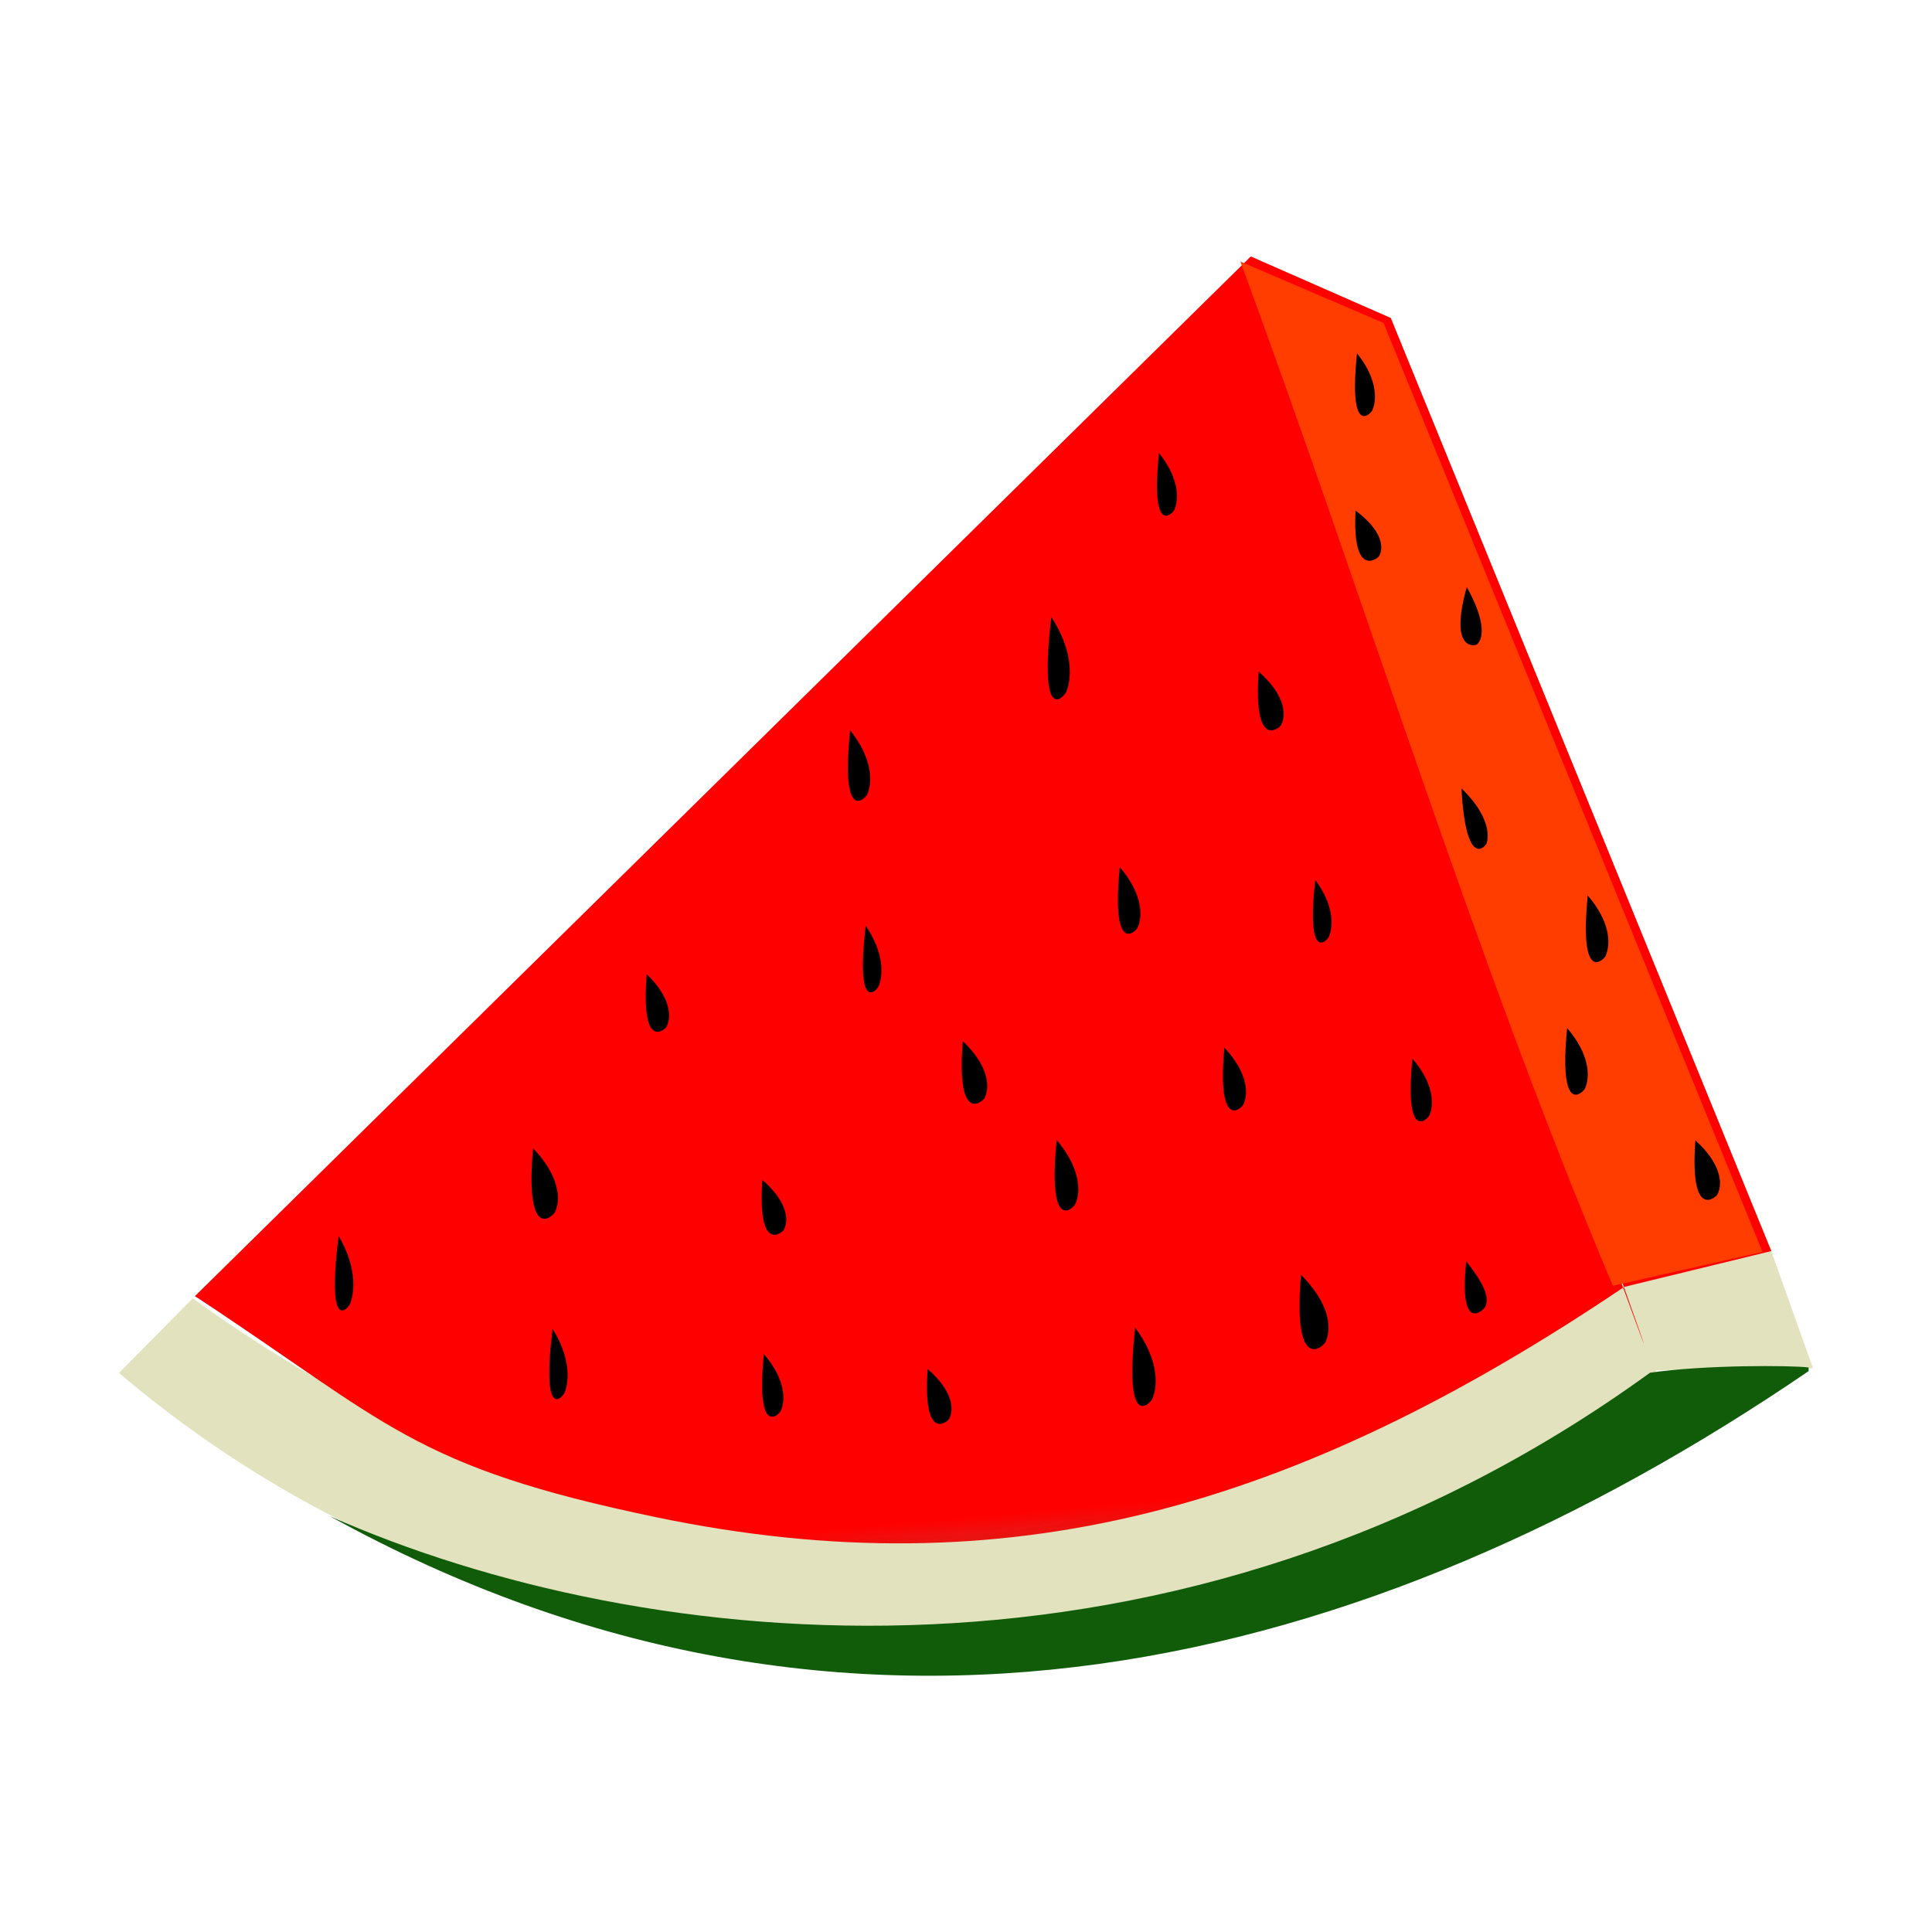
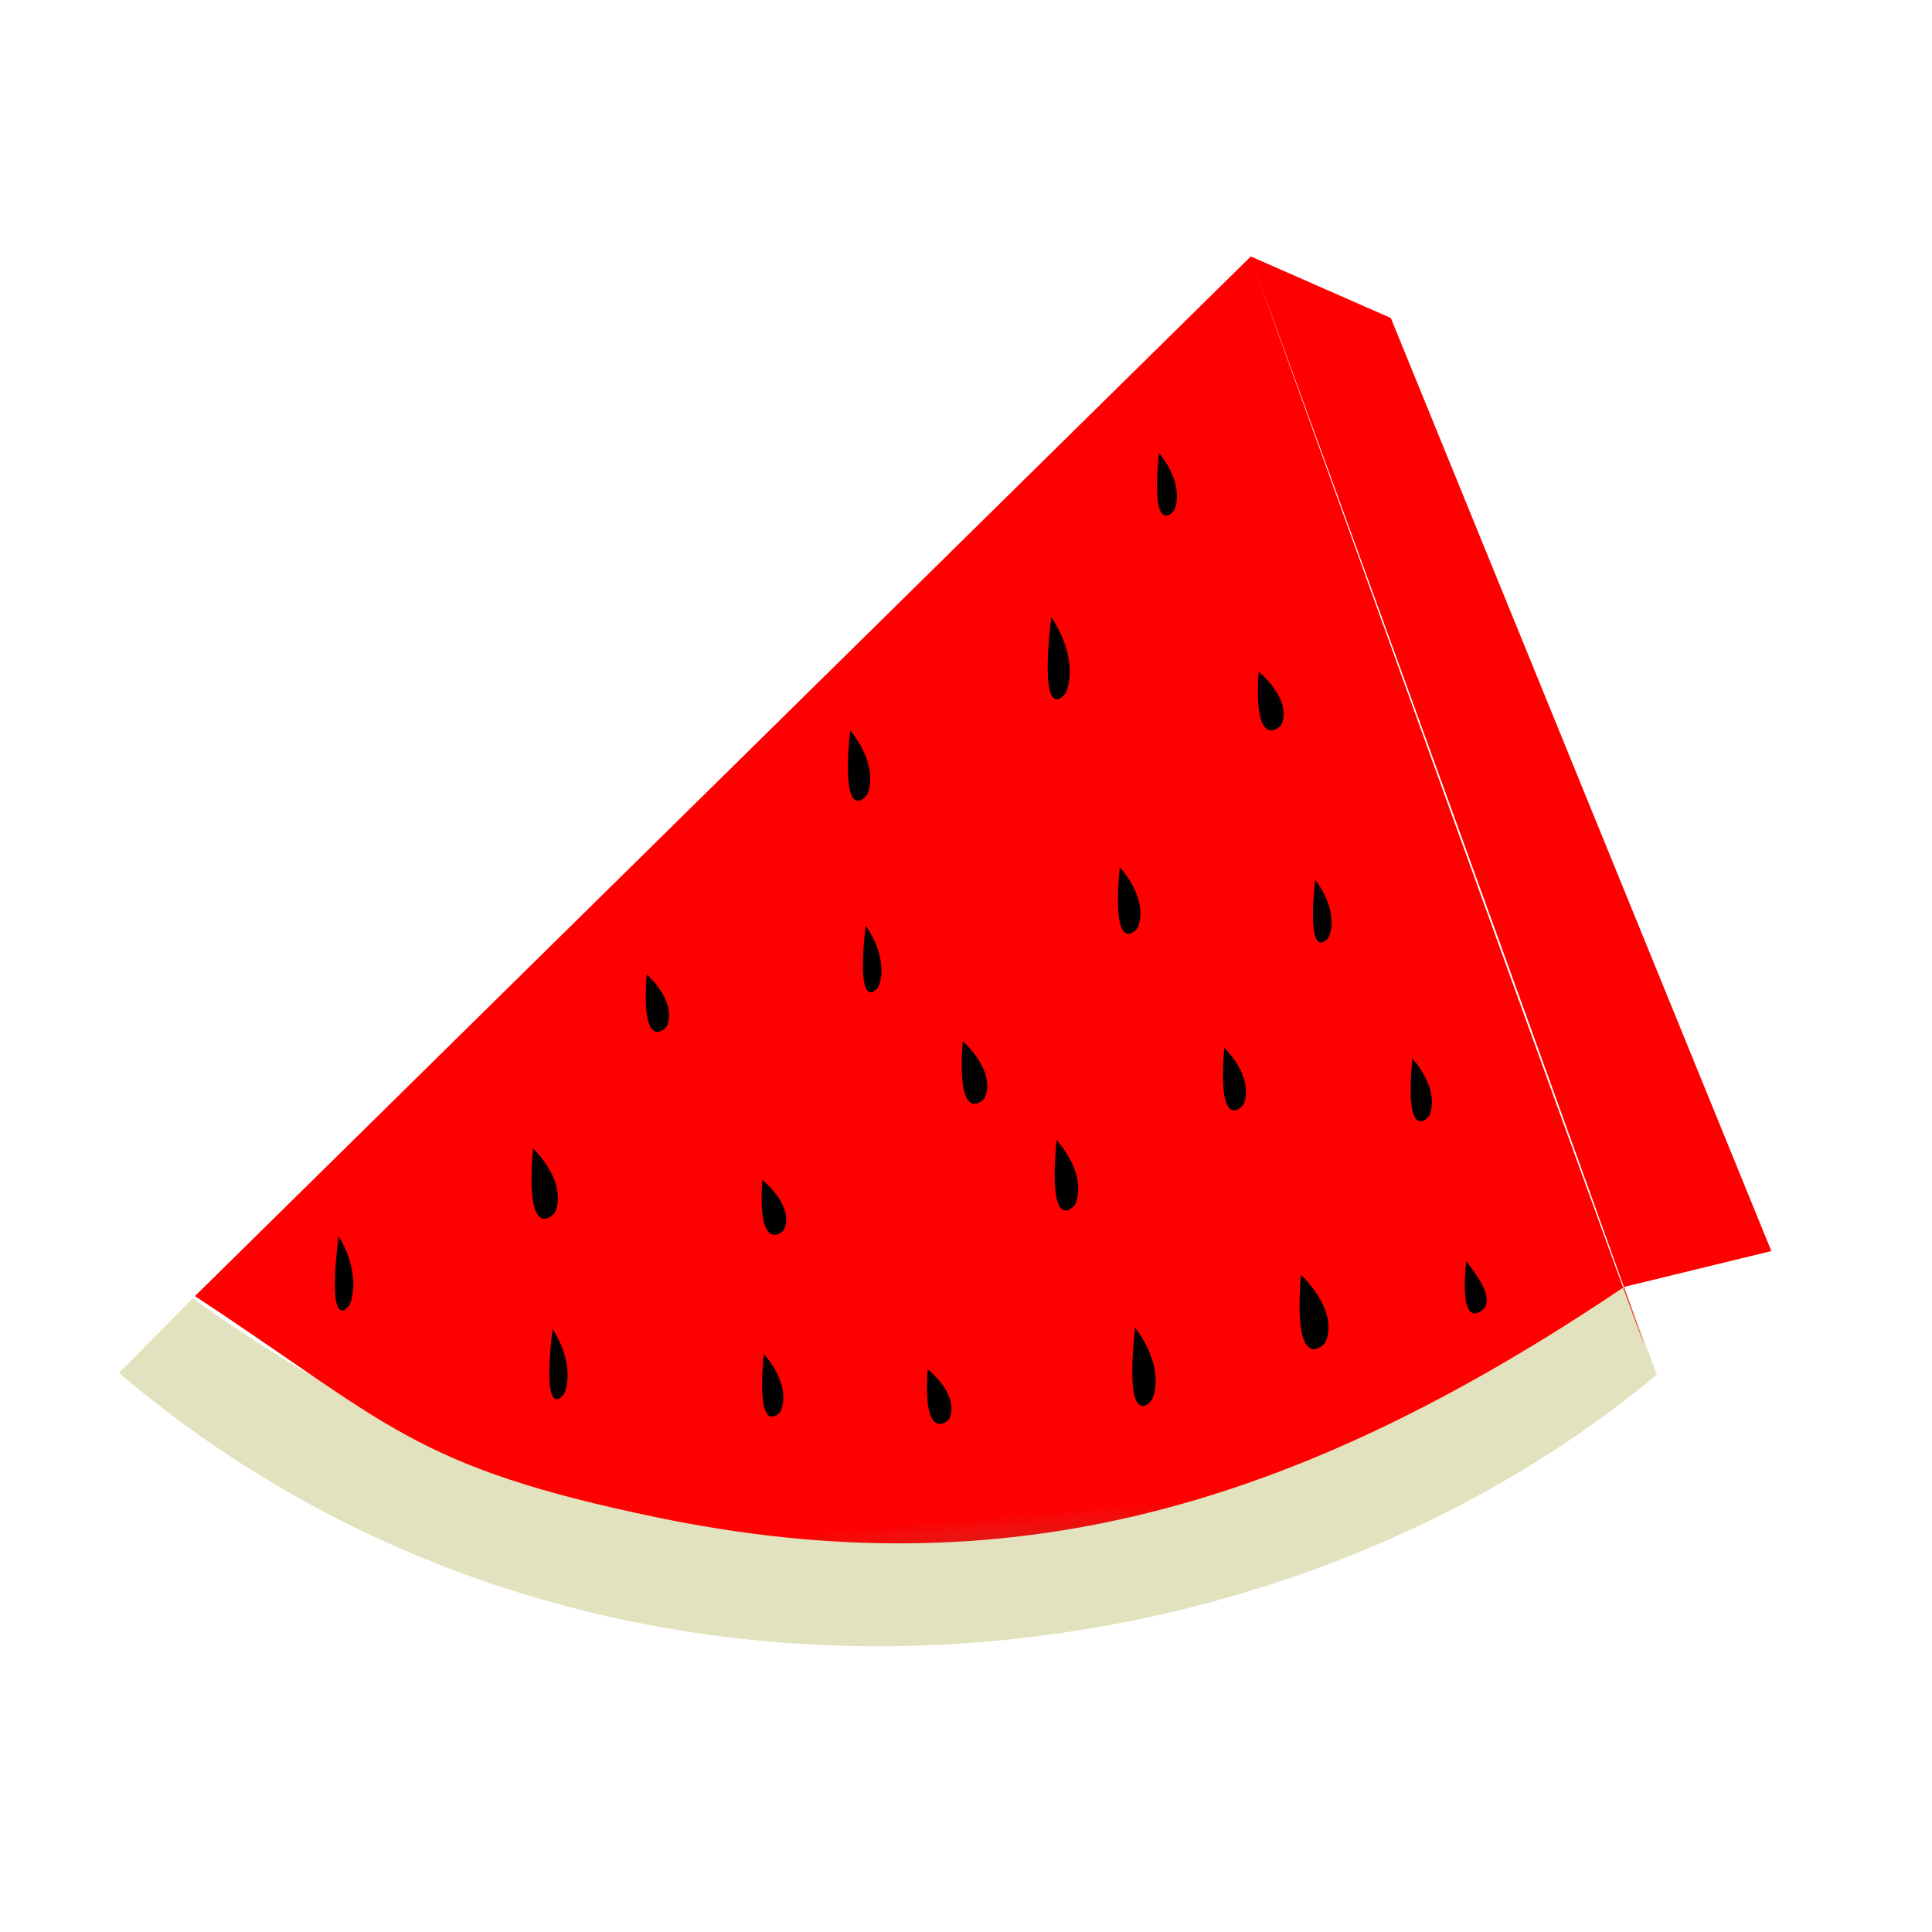
<svg xmlns="http://www.w3.org/2000/svg" xmlns:xlink="http://www.w3.org/1999/xlink" width="600" height="600" viewBox="0 0 600 600">
  <defs>
    <linearGradient xlink:href="#a" id="b" gradientUnits="userSpaceOnUse" x1="306.662" y1="89.542" x2="310.523" y2="150.666" />
    <linearGradient id="a">
      <stop offset="0" stop-color="red" />
      <stop offset="1" stop-opacity="0" />
    </linearGradient>
    <linearGradient xlink:href="#a" id="d" gradientUnits="userSpaceOnUse" x1="306.662" y1="89.542" x2="310.523" y2="150.666" />
    <linearGradient xlink:href="#a" id="c" gradientUnits="userSpaceOnUse" x1="306.662" y1="89.542" x2="310.523" y2="150.666" />
  </defs>
  <g transform="matrix(1.058 -.017 -.252 1.254 507.694 318.54)" fill="url(#c)" stroke-linecap="round" stroke-linejoin="round" stroke="none" fill-rule="evenodd" stroke-width="0" stroke-miterlimit="10">
    <path d="M-425.826 80.23c161.4 100.746 357.072 86.26 452.98 6.545L12.267 64.746c-159.59 103.397-319.965 52.022-420.797-2.763z" overflow="visible" fill="#e2e2bf" />
-     <path d="M11.875 64.655c5.78 8.766 18.283 27.244 14.515 21.111 15.095-.397 32.522.252 46.371.049L52.78 55.418z" overflow="visible" fill="#e2e2bf" />
-     <path d="M71.64 86.515c-111.961 72.953-256.964 103.476-426.924 30.127 100.291 35.633 261.919 52.582 380.301-30.357 15.706-1.776 41.198-1.276 46.395-.682z" overflow="visible" fill="#115c09" />
    <path d="M-158.601-192.656L-408.01 61.442c64.521 32.356 74.084 43.21 148.943 56.78 107.613 19.506 187.223.672 271.414-53.37l41.206-8.316-167.279-233.348zm1.813 2.938c292.744 442.565 175.56 263.046 0 0z" fill="url(#d)" />
  </g>
-   <path onclick="clone(evt)" d="M359.932 140.675c-2.71 26.295 4.307 18.717 4.759 17.694 1.67-3.778 1.141-10.4-4.759-17.694zM390.892 208.579c-1.762 24.649 6.484 17.515 6.983 16.554 1.842-3.547.783-9.749-6.983-16.554zM408.456 273.232c-2.872 26.297 3.803 18.724 4.24 17.702 1.612-3.777 1.2-10.4-4.24-17.702zM105.16 383.842c-3.857 31.205 3.098 22.236 3.573 21.024 1.753-4.479 1.59-12.342-3.572-21.024zM404.03 395.904c-2.62 31.185 6.981 22.174 7.574 20.96 2.193-4.485 1.135-12.334-7.575-20.96zM352.527 412.302c-3.567 32.832 4.804 23.376 5.35 22.1 2.02-4.716 1.493-12.985-5.35-22.1zM455.362 391.688c-2.448 23.091 5.54 15 5.93 14.103 1.443-3.318-.943-7.695-5.93-14.103zM171.607 412.698c-3.528 29.431 3.27 20.968 3.728 19.824 1.694-4.225 1.46-11.64-3.728-19.824zM288.089 425.178c-1.594 23.016 6.216 16.353 6.686 15.456 1.738-3.313.712-9.103-6.686-15.456zM380.237 325.37c-2.357 26.29 5.417 18.699 5.903 17.676 1.795-3.78 1.011-10.398-5.903-17.676zM438.633 328.758c-2.562 26.293 4.774 18.71 5.24 17.686 1.723-3.779 1.087-10.399-5.24-17.686zM237.22 420.505c-2.56 26.293 4.775 18.71 5.241 17.686 1.723-3.779 1.087-10.399-5.24-17.686zM326.497 191.636c-4.045 34.47 4.101 24.554 4.646 23.214 2.015-4.949 1.678-13.632-4.646-23.214zM264.022 226.8c-3.058 29.561 4.808 21.042 5.315 19.892 1.873-4.247 1.287-11.692-5.315-19.892zM200.853 302.57c-1.93 24.142 5.708 17.163 6.176 16.223 1.732-3.473.843-9.549-6.176-16.222zM347.763 269.303c-2.73 27.926 5.043 19.871 5.537 18.785 1.826-4.013 1.157-11.045-5.537-18.785zM236.754 366.444c-1.594 23.016 6.216 16.352 6.686 15.456 1.738-3.313.713-9.103-6.686-15.456zM328.157 354.04c-2.91 29.559 5.274 21.034 5.796 19.884 1.926-4.248 1.232-11.69-5.796-19.885zM299.006 323.335c-2.091 26.285 6.249 18.686 6.76 17.662 1.889-3.781.913-10.396-6.76-17.662zM268.843 287.483c-3.2 27.933 3.568 19.895 4.017 18.81 1.66-4.012 1.331-11.048-4.017-18.81zM165.547 356.615c-2.6 29.554 6.246 21.019 6.797 19.869 2.036-4.25 1.119-11.69-6.797-19.87z" stroke-width="0" stroke-miterlimit="10" />
-   <path d="M385.207 81.222l44.476 19.07 117.684 288.511-46.48 10.498c-42.694-101.05-76.648-212.191-115.68-318.079z" fill="#ff3d00" />
-   <path d="M421.427 109.728c-2.71 26.294 4.307 18.716 4.759 17.693 1.67-3.778 1.141-10.4-4.759-17.693zM420.978 158.58c-1.092 21.056 6.837 14.946 7.303 14.125 1.72-3.034.516-8.328-7.303-14.124zM455.518 182.342c-5.656 20.078 2.644 18.295 3.234 17.736 2.182-2.063 2.311-7.896-3.234-17.736zM453.87 244.84c1.368 25.348 7.506 18.034 7.816 17.048 1.144-3.643-.469-10.025-7.817-17.048zM493.084 278.103c-2.73 27.926 5.042 19.871 5.536 18.785 1.826-4.014 1.158-11.045-5.536-18.785zM486.682 319.28c-2.73 27.925 5.043 19.87 5.537 18.784 1.826-4.013 1.157-11.044-5.537-18.785zM526.513 354.173c-1.844 24.925 6.362 17.714 6.86 16.743 1.841-3.587.815-9.859-6.86-16.743z" onclick="clone(evt)" stroke-width="0" stroke-miterlimit="10" />
+   <path onclick="clone(evt)" d="M359.932 140.675c-2.71 26.295 4.307 18.717 4.759 17.694 1.67-3.778 1.141-10.4-4.759-17.694zM390.892 208.579c-1.762 24.649 6.484 17.515 6.983 16.554 1.842-3.547.783-9.749-6.983-16.554zM408.456 273.232c-2.872 26.297 3.803 18.724 4.24 17.702 1.612-3.777 1.2-10.4-4.24-17.702zM105.16 383.842c-3.857 31.205 3.098 22.236 3.573 21.024 1.753-4.479 1.59-12.342-3.572-21.024zM404.03 395.904c-2.62 31.185 6.981 22.174 7.574 20.96 2.193-4.485 1.135-12.334-7.575-20.96zM352.527 412.302c-3.567 32.832 4.804 23.376 5.35 22.1 2.02-4.716 1.493-12.985-5.35-22.1zM455.362 391.688c-2.448 23.091 5.54 15 5.93 14.103 1.443-3.318-.943-7.695-5.93-14.103zM171.607 412.698c-3.528 29.431 3.27 20.968 3.728 19.824 1.694-4.225 1.46-11.64-3.728-19.824zM288.089 425.178c-1.594 23.016 6.216 16.353 6.686 15.456 1.738-3.313.712-9.103-6.686-15.456zM380.237 325.37c-2.357 26.29 5.417 18.699 5.903 17.676 1.795-3.78 1.011-10.398-5.903-17.676zM438.633 328.758c-2.562 26.293 4.774 18.71 5.24 17.686 1.723-3.779 1.087-10.399-5.24-17.686zM237.22 420.505c-2.56 26.293 4.775 18.71 5.241 17.686 1.723-3.779 1.087-10.399-5.24-17.686zM326.497 191.636c-4.045 34.47 4.101 24.554 4.646 23.214 2.015-4.949 1.678-13.632-4.646-23.214zM264.022 226.8c-3.058 29.561 4.808 21.042 5.315 19.892 1.873-4.247 1.287-11.692-5.315-19.892zM200.853 302.57c-1.93 24.142 5.708 17.163 6.176 16.223 1.732-3.473.843-9.549-6.176-16.222zM347.763 269.303c-2.73 27.926 5.043 19.871 5.537 18.785 1.826-4.013 1.157-11.045-5.537-18.785zM236.754 366.444c-1.594 23.016 6.216 16.352 6.686 15.456 1.738-3.313.713-9.103-6.686-15.456zM328.157 354.04c-2.91 29.559 5.274 21.034 5.796 19.884 1.926-4.248 1.232-11.69-5.796-19.885zM299.006 323.335c-2.091 26.285 6.249 18.686 6.76 17.662 1.889-3.781.913-10.396-6.76-17.662zM268.843 287.483c-3.2 27.933 3.568 19.895 4.017 18.81 1.66-4.012 1.331-11.048-4.017-18.81M165.547 356.615c-2.6 29.554 6.246 21.019 6.797 19.869 2.036-4.25 1.119-11.69-6.797-19.87z" stroke-width="0" stroke-miterlimit="10" />
</svg>